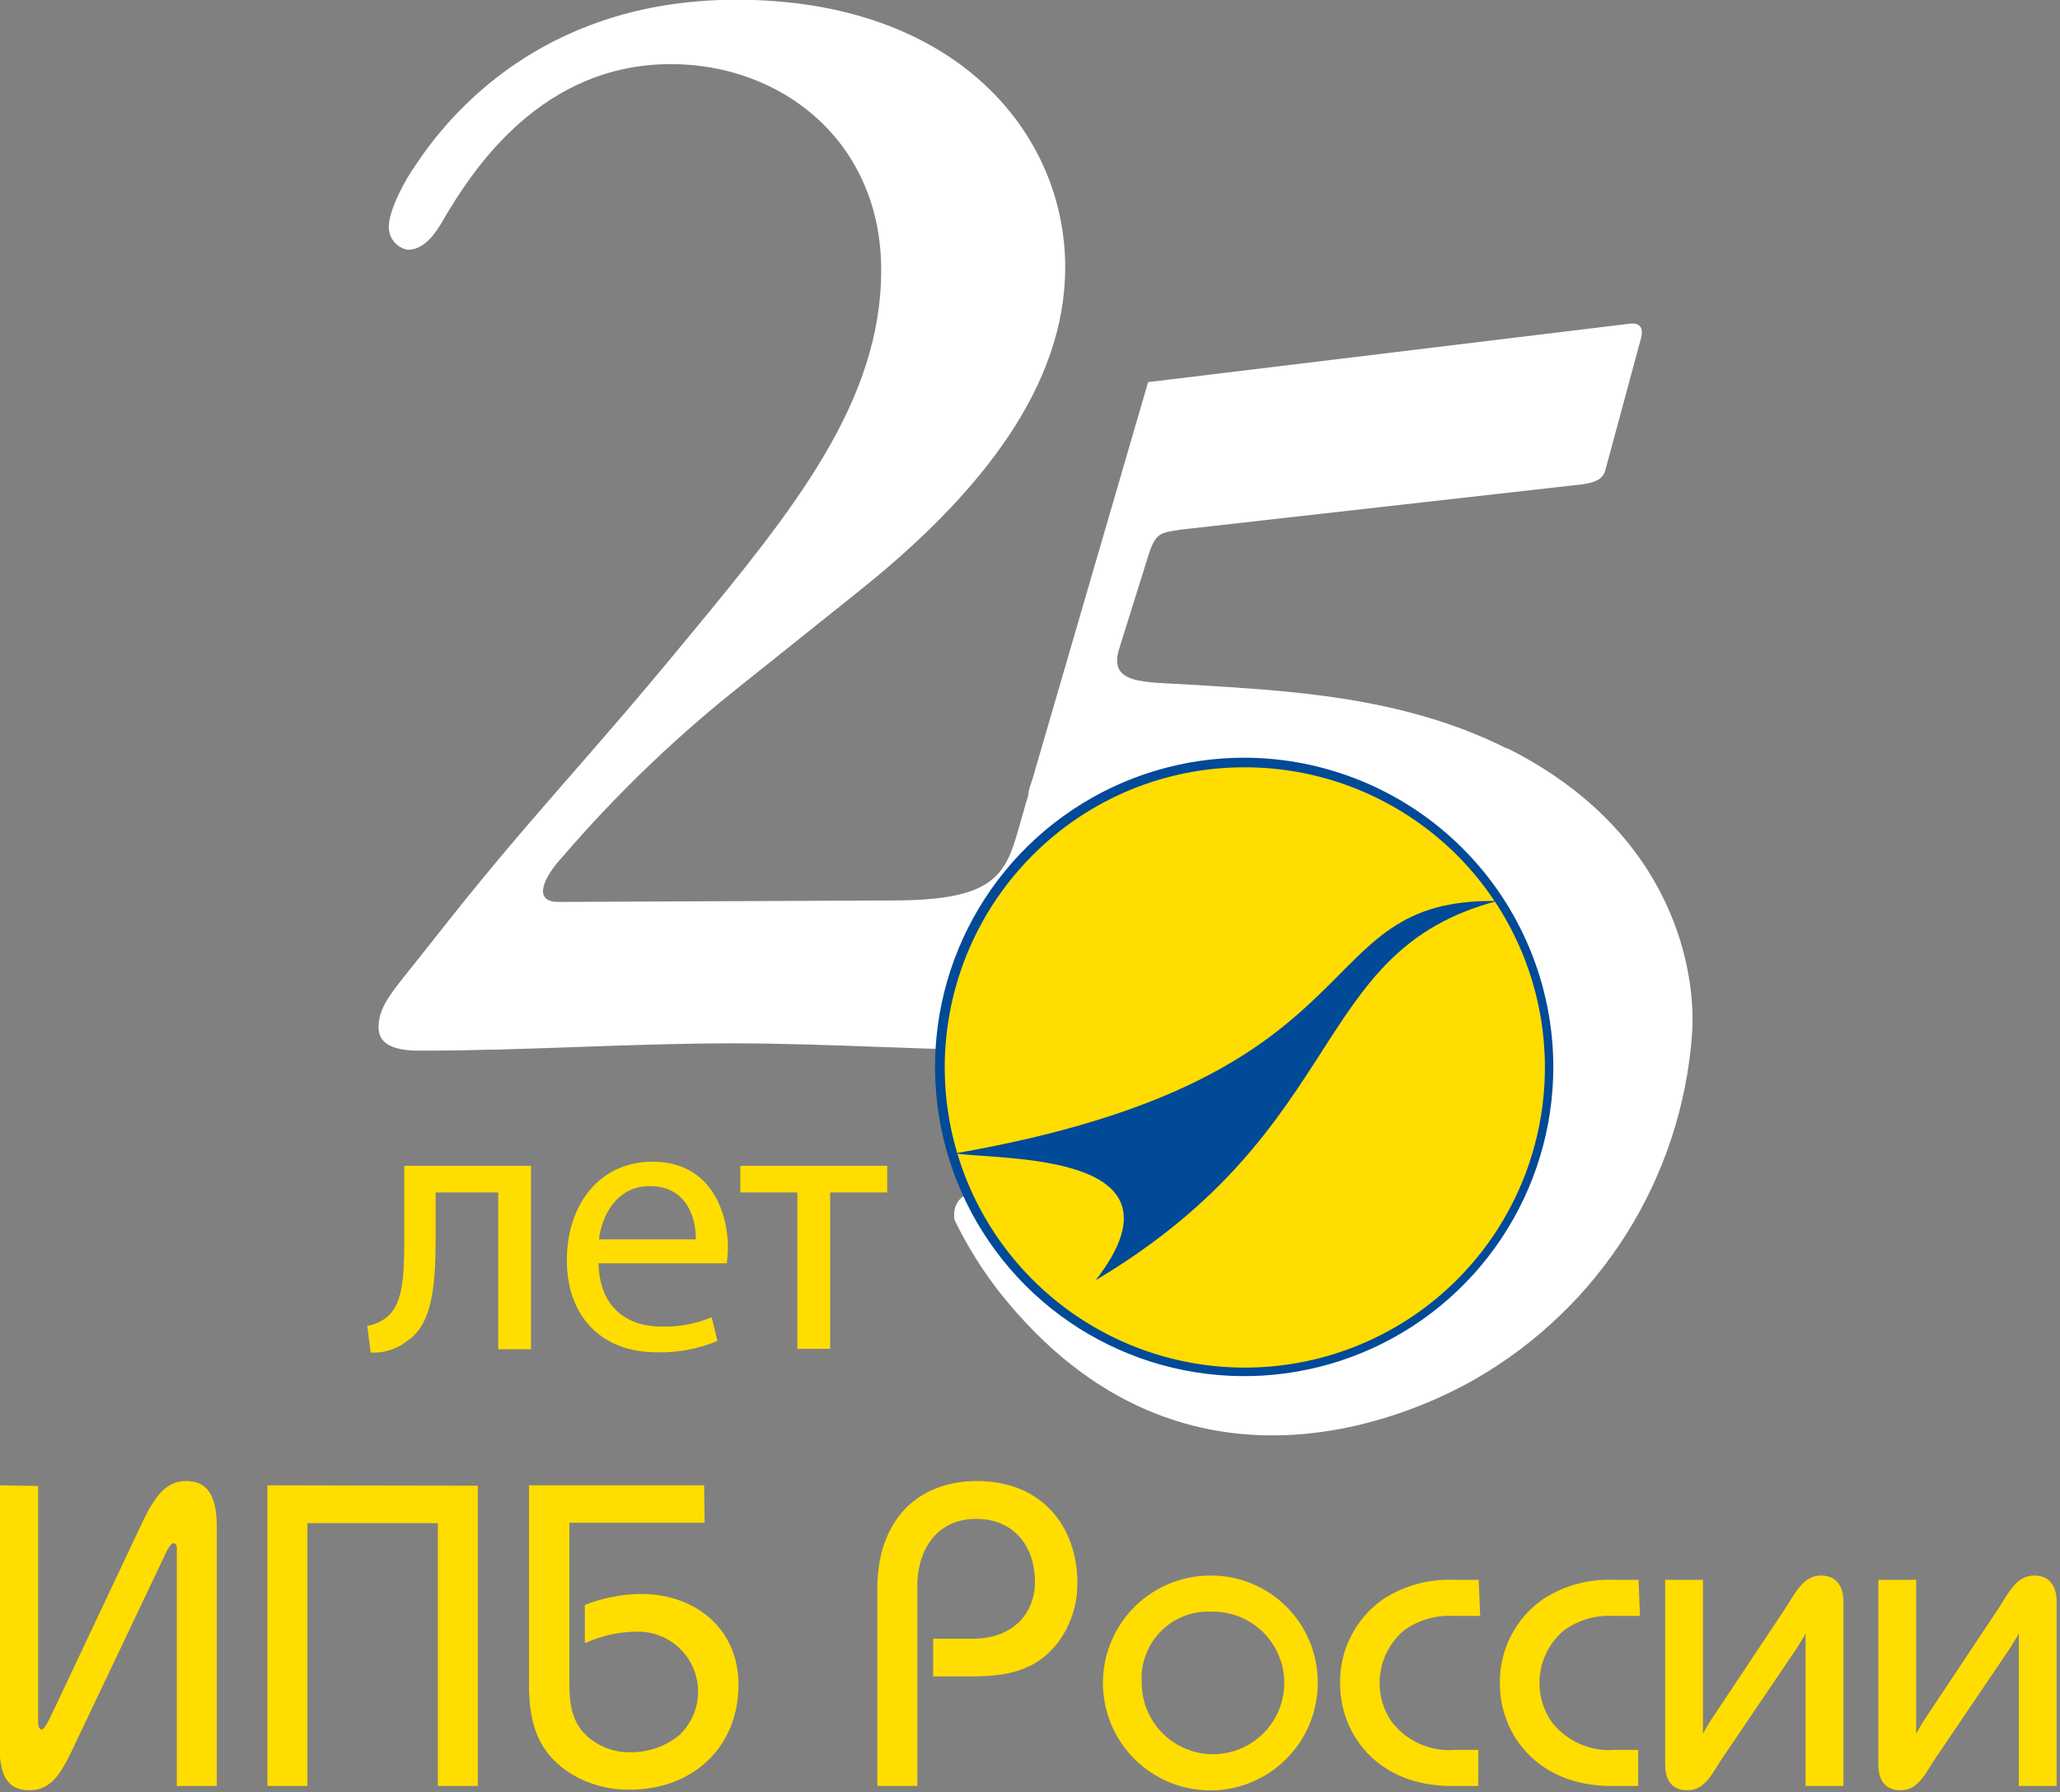
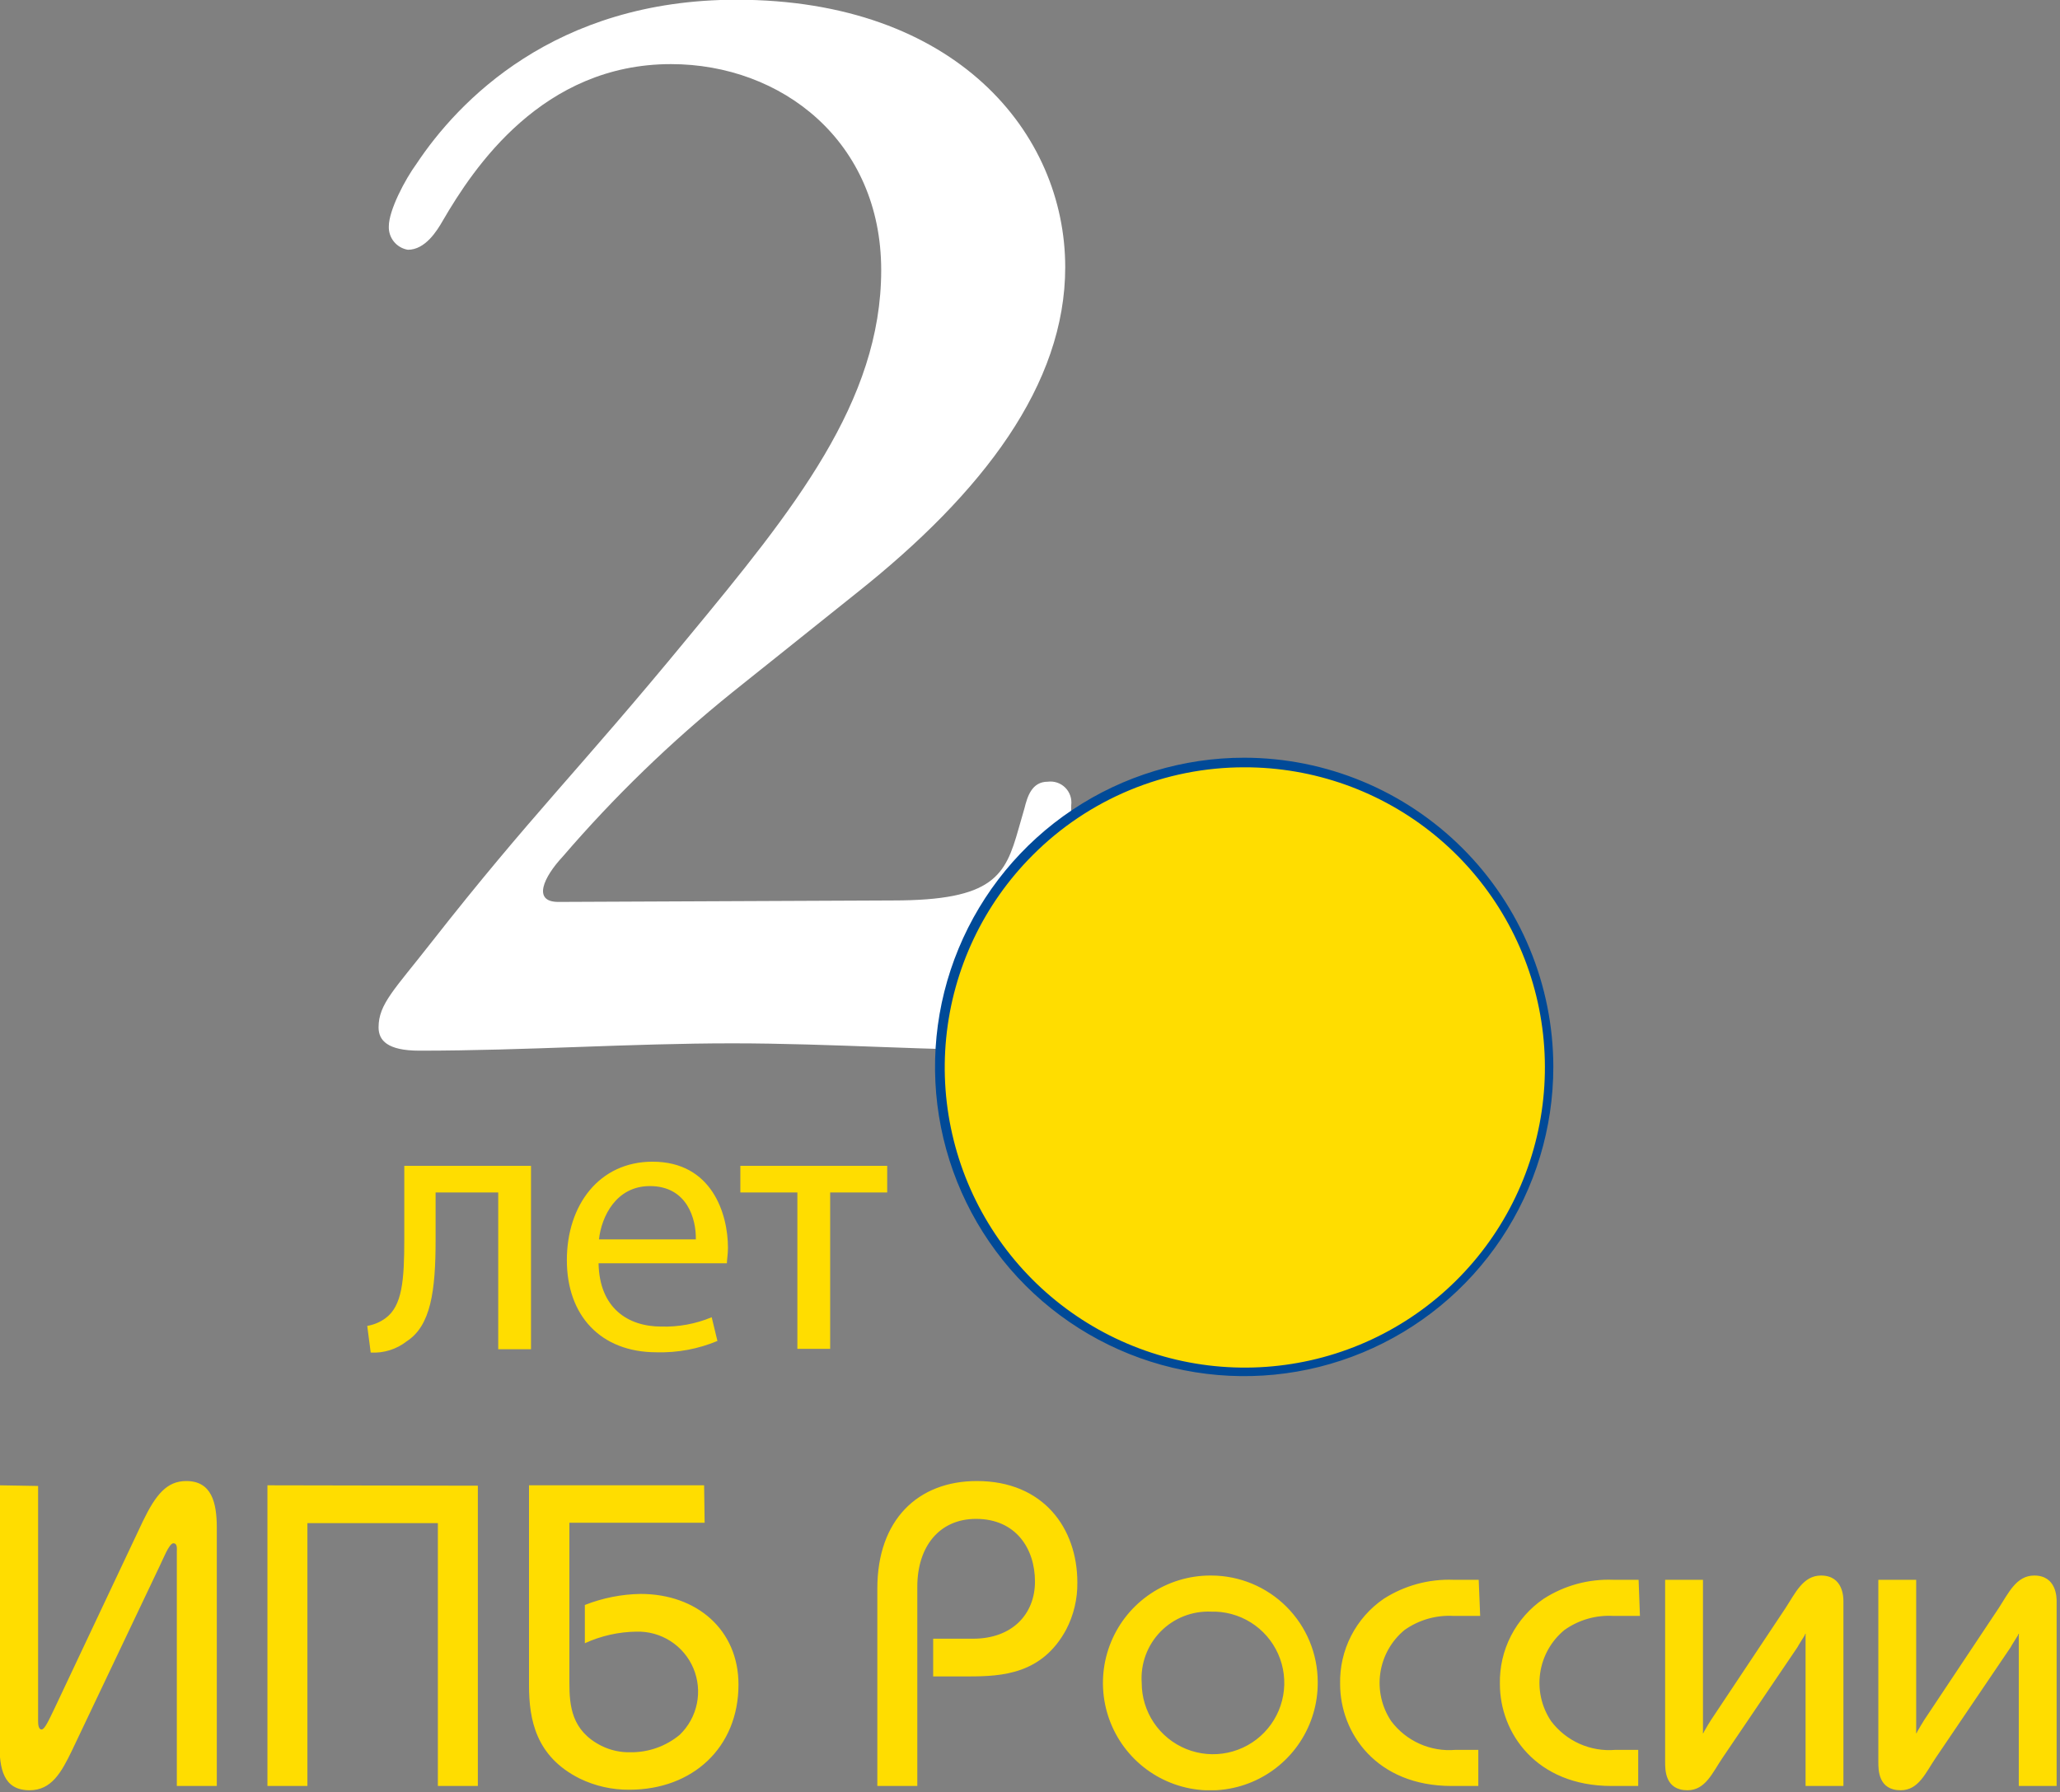
<svg xmlns="http://www.w3.org/2000/svg" width="331" height="288" viewBox="0 0 331 288" fill="none">
  <rect x="0" y="0" width="331" height="288" fill="#808080" stroke="none" />
  <g clip-path="url(#clip0_502_323)">
    <path d="M143.475 144.701C159.683 144.701 161.546 140.696 163.665 133.178L164.607 129.901C165.078 128.017 165.785 125.618 168.354 125.618C168.865 125.551 169.384 125.603 169.872 125.769C170.359 125.934 170.802 126.21 171.166 126.574C171.531 126.939 171.806 127.382 171.972 127.87C172.138 128.357 172.189 128.877 172.123 129.387C172.123 132.429 171.887 135.02 171.652 147.7L171.416 164.385C171.416 166.27 171.887 168.84 166.727 168.84C149.341 168.84 133.626 167.662 117.653 167.662C101.209 167.662 84.552 168.84 67.401 168.84C62.241 168.84 60.828 167.19 60.828 165.091C60.828 161.322 63.419 158.987 69.285 151.47C85.494 130.801 92.838 123.99 110.609 102.379C127.502 81.946 141.591 64.555 141.591 43.415C141.591 22.746 125.639 10.303 107.804 10.303C87.142 10.303 76.094 26.966 71.17 35.426C70.228 37.075 68.343 40.138 65.539 40.138C64.656 39.992 63.857 39.528 63.293 38.834C62.729 38.139 62.439 37.262 62.477 36.368C62.477 33.798 65.067 28.851 66.952 26.28C73.525 16.407 89.005 -0.042 118.338 -0.042C153.559 -0.042 171.159 21.376 171.159 42.944C171.159 61.749 158.013 79.119 137.587 95.333L117.632 111.289C107.777 119.23 98.668 128.056 90.418 137.655C87.356 140.932 85.494 144.937 89.712 144.937L143.475 144.701Z" fill="white" />
-     <path d="M242.244 120.349C225.115 111.653 205.845 110.968 191.285 110.025C183.77 109.554 178.139 110.025 179.788 104.392L184.477 89.4C185.654 85.63 186.361 85.63 189.658 85.116L254.212 77.834C255.625 77.598 257.488 77.363 257.959 75.499L263.612 54.595C263.847 53.888 264.318 51.768 261.963 52.004L184.477 61.406L165.935 125.061C165.464 126.689 164.286 128.809 166.406 130.929C167.819 132.343 170.388 132.579 175.334 132.793C193.17 133.735 210.769 134.935 225.093 141.96C237.769 148.385 243.55 156.781 246.012 164.663C241.279 157.859 234.942 152.328 227.563 148.559C220.183 144.789 211.988 142.898 203.704 143.052C176.619 143.052 154.672 162.628 154.672 186.745C154.675 188.377 154.775 190.008 154.972 191.628C154.983 191.793 154.983 191.957 154.972 192.121C154.356 192.488 153.876 193.044 153.602 193.706C153.426 194.105 153.331 194.534 153.324 194.97C153.314 195.134 153.314 195.298 153.324 195.462C153.311 195.583 153.311 195.705 153.324 195.826V195.826C153.364 195.965 153.414 196.101 153.473 196.233C155.417 200.229 157.771 204.012 160.496 207.521C190.729 245.902 229.504 225.983 237.148 221.55C247.009 215.862 255.33 207.848 261.384 198.205C267.437 188.561 271.039 177.583 271.876 166.227C272.583 156.61 269.307 133.799 242.072 120.178" fill="white" />
    <path d="M118.959 187.345L118.959 191.628L128.123 191.628L128.123 216.752L133.39 216.752L133.39 191.628L142.554 191.628L142.554 187.345L118.959 187.345ZM96.242 199.167C96.648 195.462 99.025 190.6 104.421 190.6C110.416 190.6 111.872 195.891 111.807 199.167L96.242 199.167ZM116.796 203.001C116.796 202.444 116.968 201.588 116.968 200.517C116.968 195.098 114.42 186.681 104.849 186.681C96.284 186.681 91.082 193.642 91.082 202.509C91.082 211.376 96.477 217.309 105.513 217.309C108.859 217.4 112.187 216.779 115.276 215.488L114.355 211.676C111.788 212.749 109.021 213.26 106.241 213.175C100.909 213.175 96.306 210.219 96.177 203.001L116.796 203.001ZM64.96 187.345L64.96 199.167C64.96 205.721 64.639 209.877 61.92 211.847C61.057 212.475 60.06 212.893 59.008 213.068L59.565 217.351C61.656 217.475 63.721 216.827 65.367 215.531C69.2 213.046 69.992 207.521 69.992 199.275L69.992 191.628L80.055 191.628L80.055 216.816L85.322 216.816L85.322 187.345L64.96 187.345Z" fill="#FFDD00" />
    <path fill-rule="evenodd" clip-rule="evenodd" d="M199.937 122.533C209.61 122.533 219.066 125.402 227.108 130.779C235.151 136.155 241.419 143.796 245.119 152.736C248.82 161.676 249.787 171.513 247.899 181.003C246.01 190.493 241.35 199.21 234.509 206.05C227.668 212.891 218.952 217.548 209.464 219.433C199.977 221.319 190.143 220.347 181.208 216.641C172.272 212.935 164.636 206.662 159.265 198.614C153.894 190.567 151.03 181.107 151.034 171.43C151.057 158.465 156.217 146.038 165.384 136.872C174.551 127.706 186.976 122.55 199.937 122.533" fill="#FFDD00" />
    <path d="M199.935 122.533L199.935 123.304C211.095 123.285 221.916 127.139 230.552 134.208C239.189 141.278 245.107 151.126 247.297 162.072C249.487 173.018 247.814 184.386 242.562 194.236C237.31 204.086 228.806 211.809 218.498 216.087C208.191 220.366 196.719 220.936 186.039 217.7C175.358 214.464 166.131 207.622 159.929 198.34C153.728 189.059 150.937 177.914 152.032 166.804C153.127 155.695 158.041 145.309 165.935 137.418C170.393 132.942 175.692 129.39 181.527 126.968C187.362 124.546 193.618 123.301 199.935 123.304L199.935 121.762C190.109 121.757 180.502 124.669 172.33 130.127C164.158 135.585 157.788 143.346 154.026 152.426C150.263 161.507 149.278 171.5 151.194 181.141C153.11 190.782 157.841 199.637 164.789 206.588C171.738 213.539 180.591 218.272 190.228 220.188C199.866 222.105 209.856 221.119 218.933 217.355C228.011 213.592 235.768 207.22 241.225 199.045C246.682 190.87 249.592 181.26 249.588 171.43C249.565 158.264 244.326 145.644 235.02 136.334C225.713 127.025 213.097 121.784 199.935 121.762L199.935 122.533Z" fill="#004A98" />
-     <path fill-rule="evenodd" clip-rule="evenodd" d="M176.062 205.722C191.971 185.182 161.353 186.445 153.431 185.353C223.445 173.166 209.099 144.273 240.574 144.787C210.127 152.819 217.193 181.198 176.062 205.722Z" fill="#004A98" />
    <path fill-rule="evenodd" clip-rule="evenodd" d="M307.89 253.869L301.81 253.869L301.81 283.126C301.81 284.454 301.81 287.689 305.407 287.689C308.297 287.689 309.411 284.861 311.059 282.441L323.071 264.707C323.199 264.428 323.97 263.25 324.248 262.779C324.248 262.779 324.248 262.565 324.377 262.565C324.505 262.565 324.377 262.565 324.377 262.715L324.377 287.003L330.458 287.003L330.458 257.318C330.458 256.761 330.458 253.184 326.861 253.184C323.97 253.184 322.728 256.011 321.144 258.431L309.196 276.38C309.068 276.573 308.319 277.815 308.04 278.307C308.04 278.307 308.04 278.5 307.89 278.5C307.741 278.5 307.89 278.5 307.89 278.372L307.89 253.869V253.869ZM273.633 253.869L267.552 253.869L267.552 283.126C267.552 284.454 267.552 287.689 271.149 287.689C274.039 287.689 275.153 284.861 276.802 282.441L288.813 264.707C288.942 264.428 289.712 263.25 289.991 262.779C289.991 262.779 289.991 262.565 290.119 262.565C290.248 262.565 290.119 262.565 290.119 262.715L290.119 287.003L296.2 287.003L296.2 257.318C296.2 256.761 296.2 253.184 292.603 253.184C289.712 253.184 288.471 256.011 286.886 258.431L274.939 276.38C274.81 276.573 274.04 277.815 273.783 278.307C273.783 278.307 273.783 278.5 273.633 278.5C273.483 278.5 273.633 278.5 273.633 278.372L273.633 253.869V253.869ZM263.291 253.869L259.223 253.869C255.274 253.713 251.372 254.774 248.047 256.911C245.82 258.429 244.009 260.481 242.779 262.879C241.549 265.277 240.938 267.945 241.002 270.64C241.002 278.436 246.805 287.003 258.945 287.003L263.227 287.003L263.227 281.199L259.566 281.199C257.591 281.368 255.606 281.032 253.797 280.223C251.988 279.413 250.415 278.157 249.224 276.573C247.702 274.303 247.079 271.549 247.475 268.845C247.87 266.142 249.257 263.682 251.365 261.944C253.649 260.314 256.422 259.513 259.223 259.674L263.505 259.674L263.291 253.869ZM237.598 253.869L233.53 253.869C229.582 253.724 225.683 254.784 222.353 256.911C220.13 258.43 218.322 260.483 217.095 262.881C215.868 265.279 215.262 267.947 215.33 270.64C215.33 278.436 221.111 287.003 233.251 287.003L237.534 287.003L237.534 281.199L233.872 281.199C231.898 281.37 229.912 281.035 228.103 280.225C226.293 279.416 224.72 278.159 223.531 276.573C222.014 274.302 221.393 271.549 221.789 268.846C222.184 266.144 223.568 263.685 225.672 261.944C227.965 260.315 230.743 259.515 233.551 259.674L237.833 259.674L237.598 253.869ZM194.497 258.988C196.78 258.907 199.034 259.51 200.971 260.72C202.908 261.93 204.439 263.691 205.368 265.778C206.297 267.864 206.582 270.181 206.185 272.43C205.788 274.68 204.729 276.759 203.142 278.402C201.555 280.045 199.514 281.176 197.28 281.649C195.046 282.123 192.722 281.918 190.605 281.061C188.488 280.203 186.676 278.733 185.401 276.838C184.126 274.943 183.447 272.71 183.449 270.426C183.345 268.919 183.561 267.407 184.082 265.989C184.603 264.571 185.418 263.28 186.474 262.2C187.529 261.12 188.801 260.275 190.206 259.722C191.611 259.168 193.118 258.918 194.626 258.988L194.497 258.988ZM194.497 253.184C191.078 253.18 187.734 254.192 184.891 256.092C182.047 257.992 179.832 260.694 178.527 263.856C177.221 267.017 176.884 270.496 177.558 273.849C178.232 277.203 179.886 280.281 182.312 282.692C184.737 285.103 187.824 286.739 191.181 287.392C194.537 288.046 198.012 287.687 201.165 286.361C204.317 285.035 207.005 282.802 208.886 279.946C210.768 277.09 211.759 273.739 211.733 270.318C211.733 265.778 209.932 261.423 206.724 258.21C203.516 254.997 199.165 253.19 194.626 253.184L194.497 253.184ZM147.393 287.003L147.393 254.983C147.393 248.558 150.905 244.081 156.835 244.081C163.259 244.081 166.299 248.9 166.299 254.148C166.299 259.395 162.638 263.336 156.364 263.336L149.941 263.336L149.941 269.397L155.658 269.397C161.118 269.397 167.455 268.991 171.309 261.88C172.526 259.54 173.144 256.935 173.108 254.298C173.108 245.602 167.669 237.999 156.964 237.999C147.457 237.999 140.97 244.274 140.97 255.262L140.97 287.003L147.393 287.003ZM113.136 238.684L85.001 238.684L85.001 270.811C85.001 276.337 86.093 282.27 93.138 285.804C95.631 287.016 98.373 287.632 101.145 287.603C111.273 287.603 118.66 280.835 118.66 270.704C118.66 261.923 111.979 256.14 102.923 256.14C99.857 256.189 96.825 256.791 93.973 257.917L93.973 264.064C96.568 262.876 99.383 262.241 102.237 262.201C104.183 262.141 106.102 262.671 107.74 263.723C109.378 264.775 110.66 266.299 111.415 268.093C112.171 269.888 112.365 271.87 111.973 273.777C111.581 275.684 110.62 277.428 109.217 278.779C107.004 280.615 104.213 281.609 101.338 281.584C99.715 281.629 98.105 281.276 96.649 280.556C91.832 278.136 91.489 274.131 91.489 270.404L91.489 244.702L113.221 244.702L113.136 238.684ZM42.972 238.684L42.972 287.003L49.395 287.003L49.395 244.767L70.356 244.767L70.356 287.003L76.78 287.003L76.78 238.748L42.972 238.684ZM-0.086 238.684L-0.086 280.171C-0.086 284.24 0.535 287.689 4.753 287.689C8.264 287.689 9.849 284.861 11.583 281.263L25.714 251.535C26.143 250.699 27.17 248.001 27.855 248.001C28.541 248.001 28.412 248.9 28.412 249.307L28.412 287.003L34.836 287.003L34.836 245.516C34.836 241.447 34 237.999 29.932 237.999C26.828 237.999 25.051 240.14 22.974 244.424L8.821 274.409C7.793 276.551 7.172 277.922 6.68 277.922C6.188 277.922 6.123 277.108 6.123 276.615L6.123 238.791L-0.086 238.684Z" fill="#FFDD00" />
  </g>
  <defs>
    <clipPath id="clip0_502_323">
      <rect width="330.522" height="287.689" fill="white" />
    </clipPath>
  </defs>
</svg>